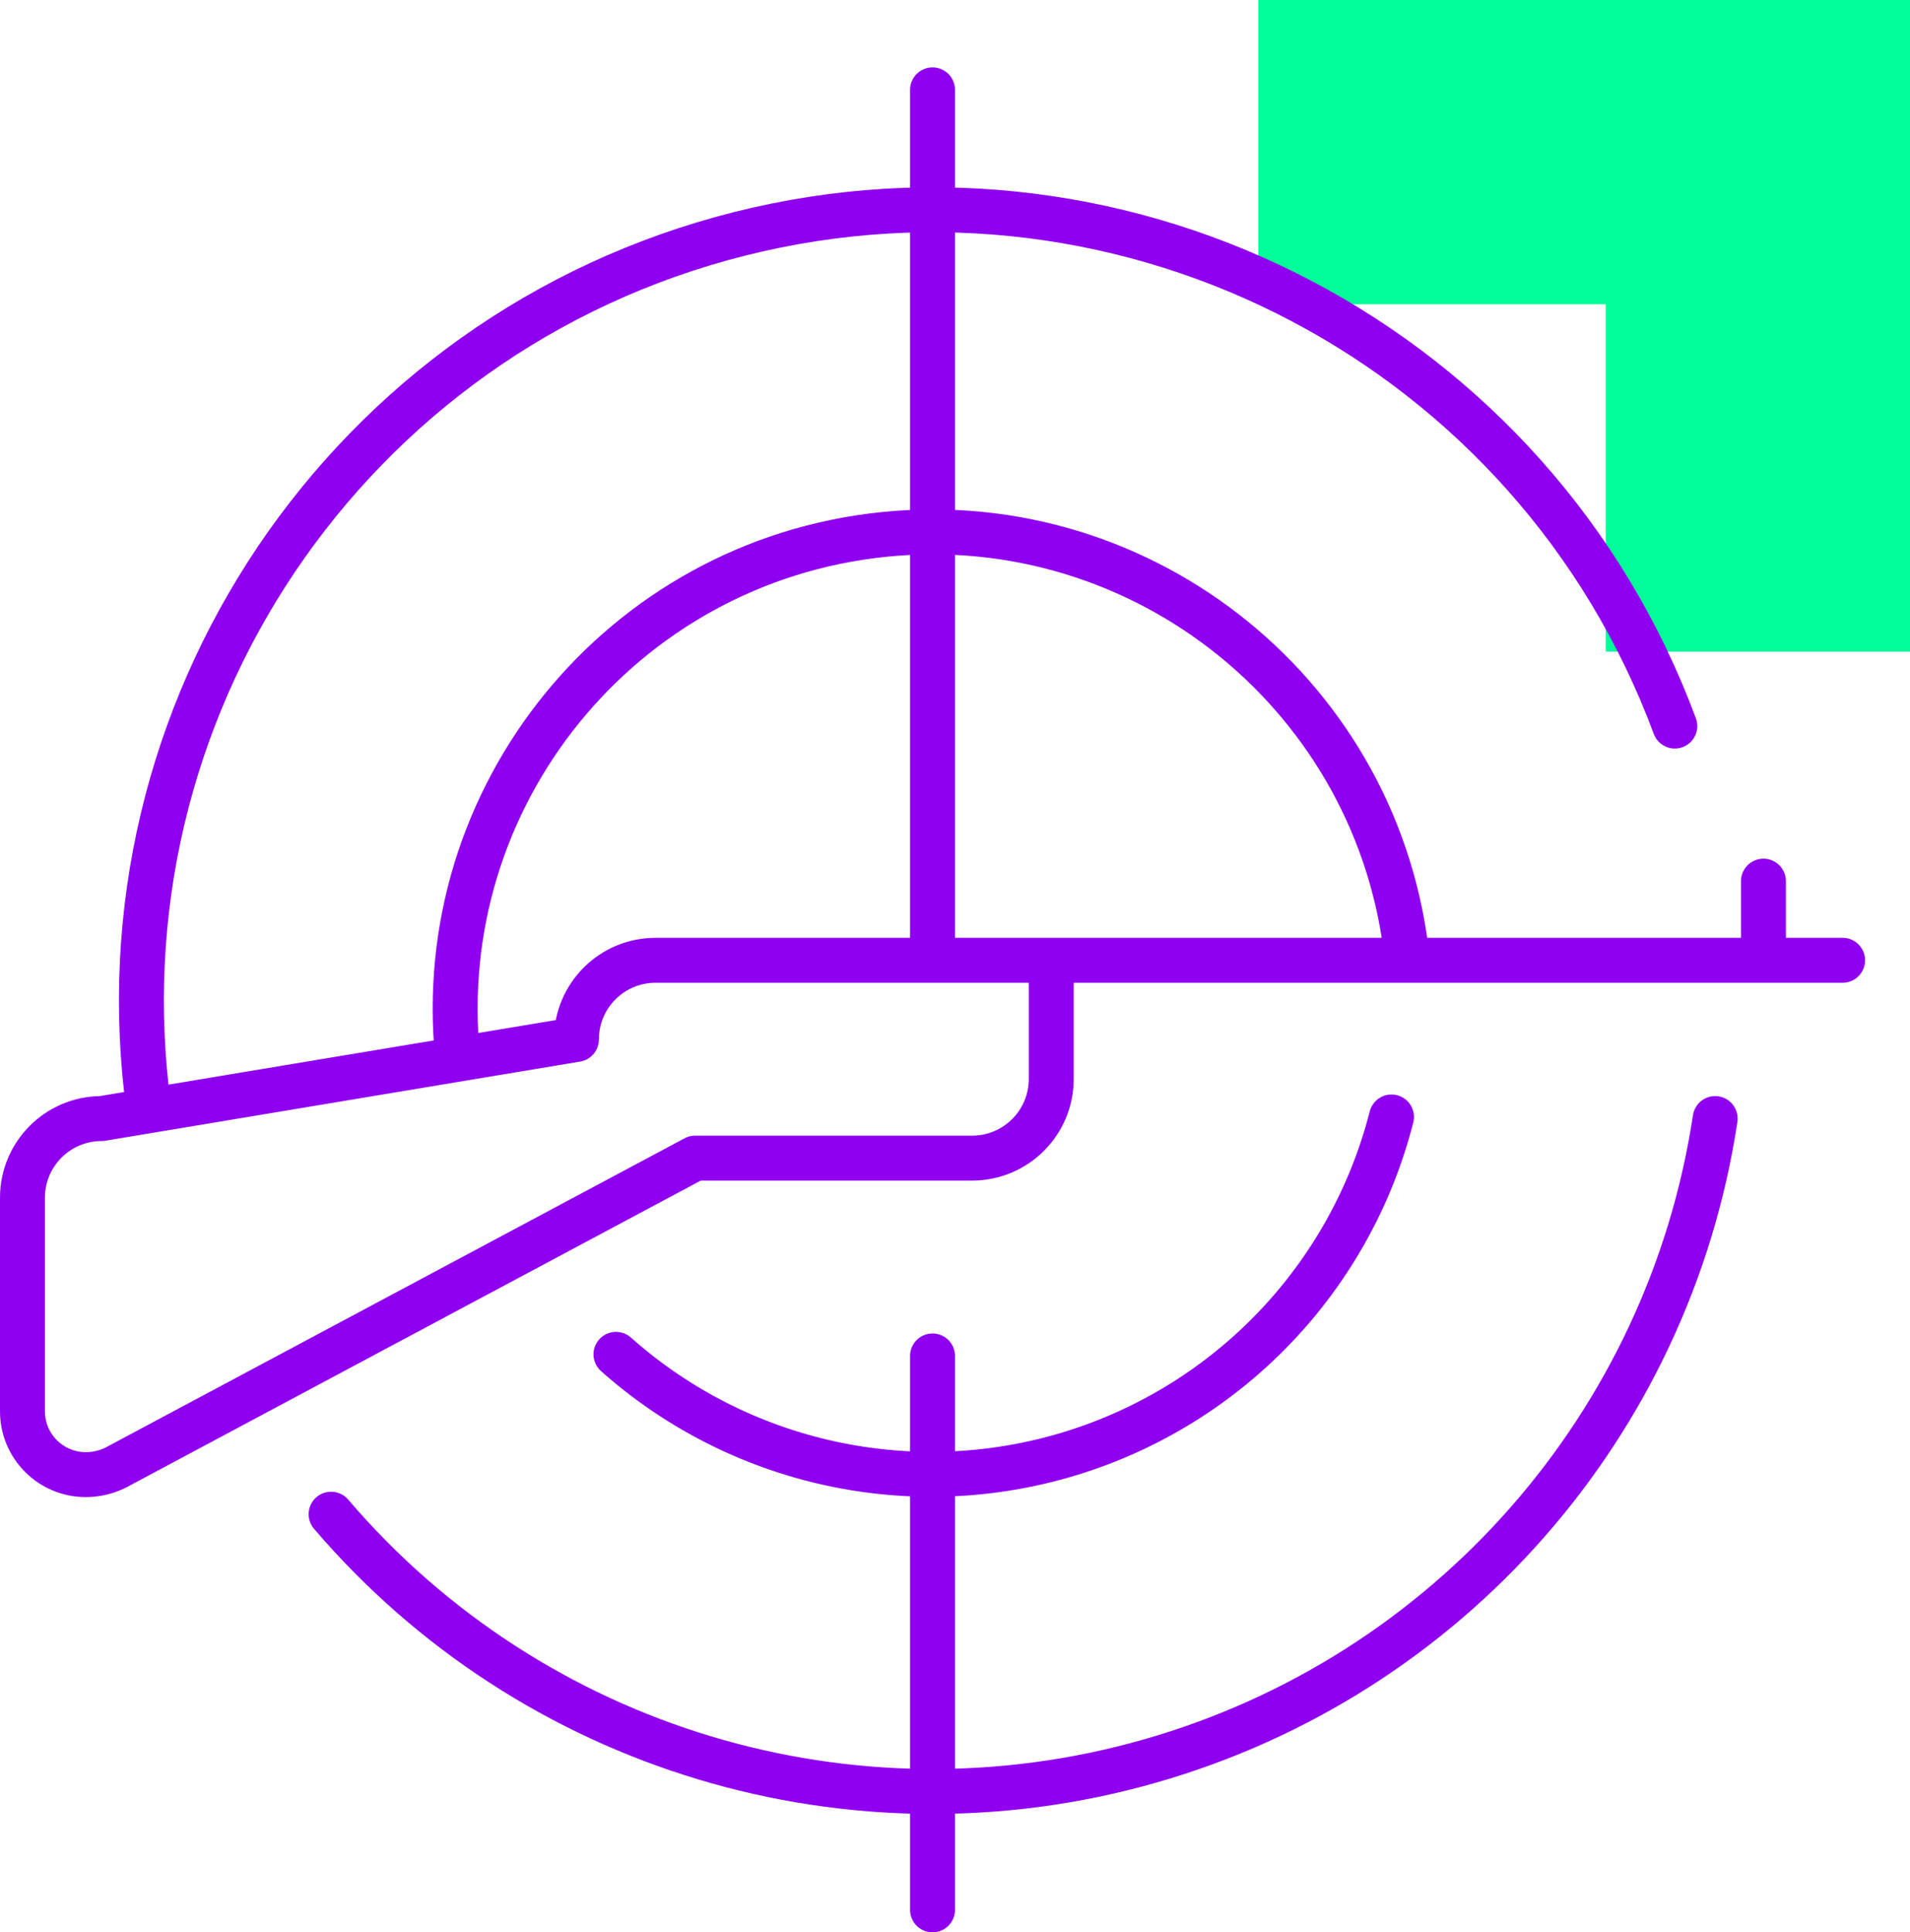
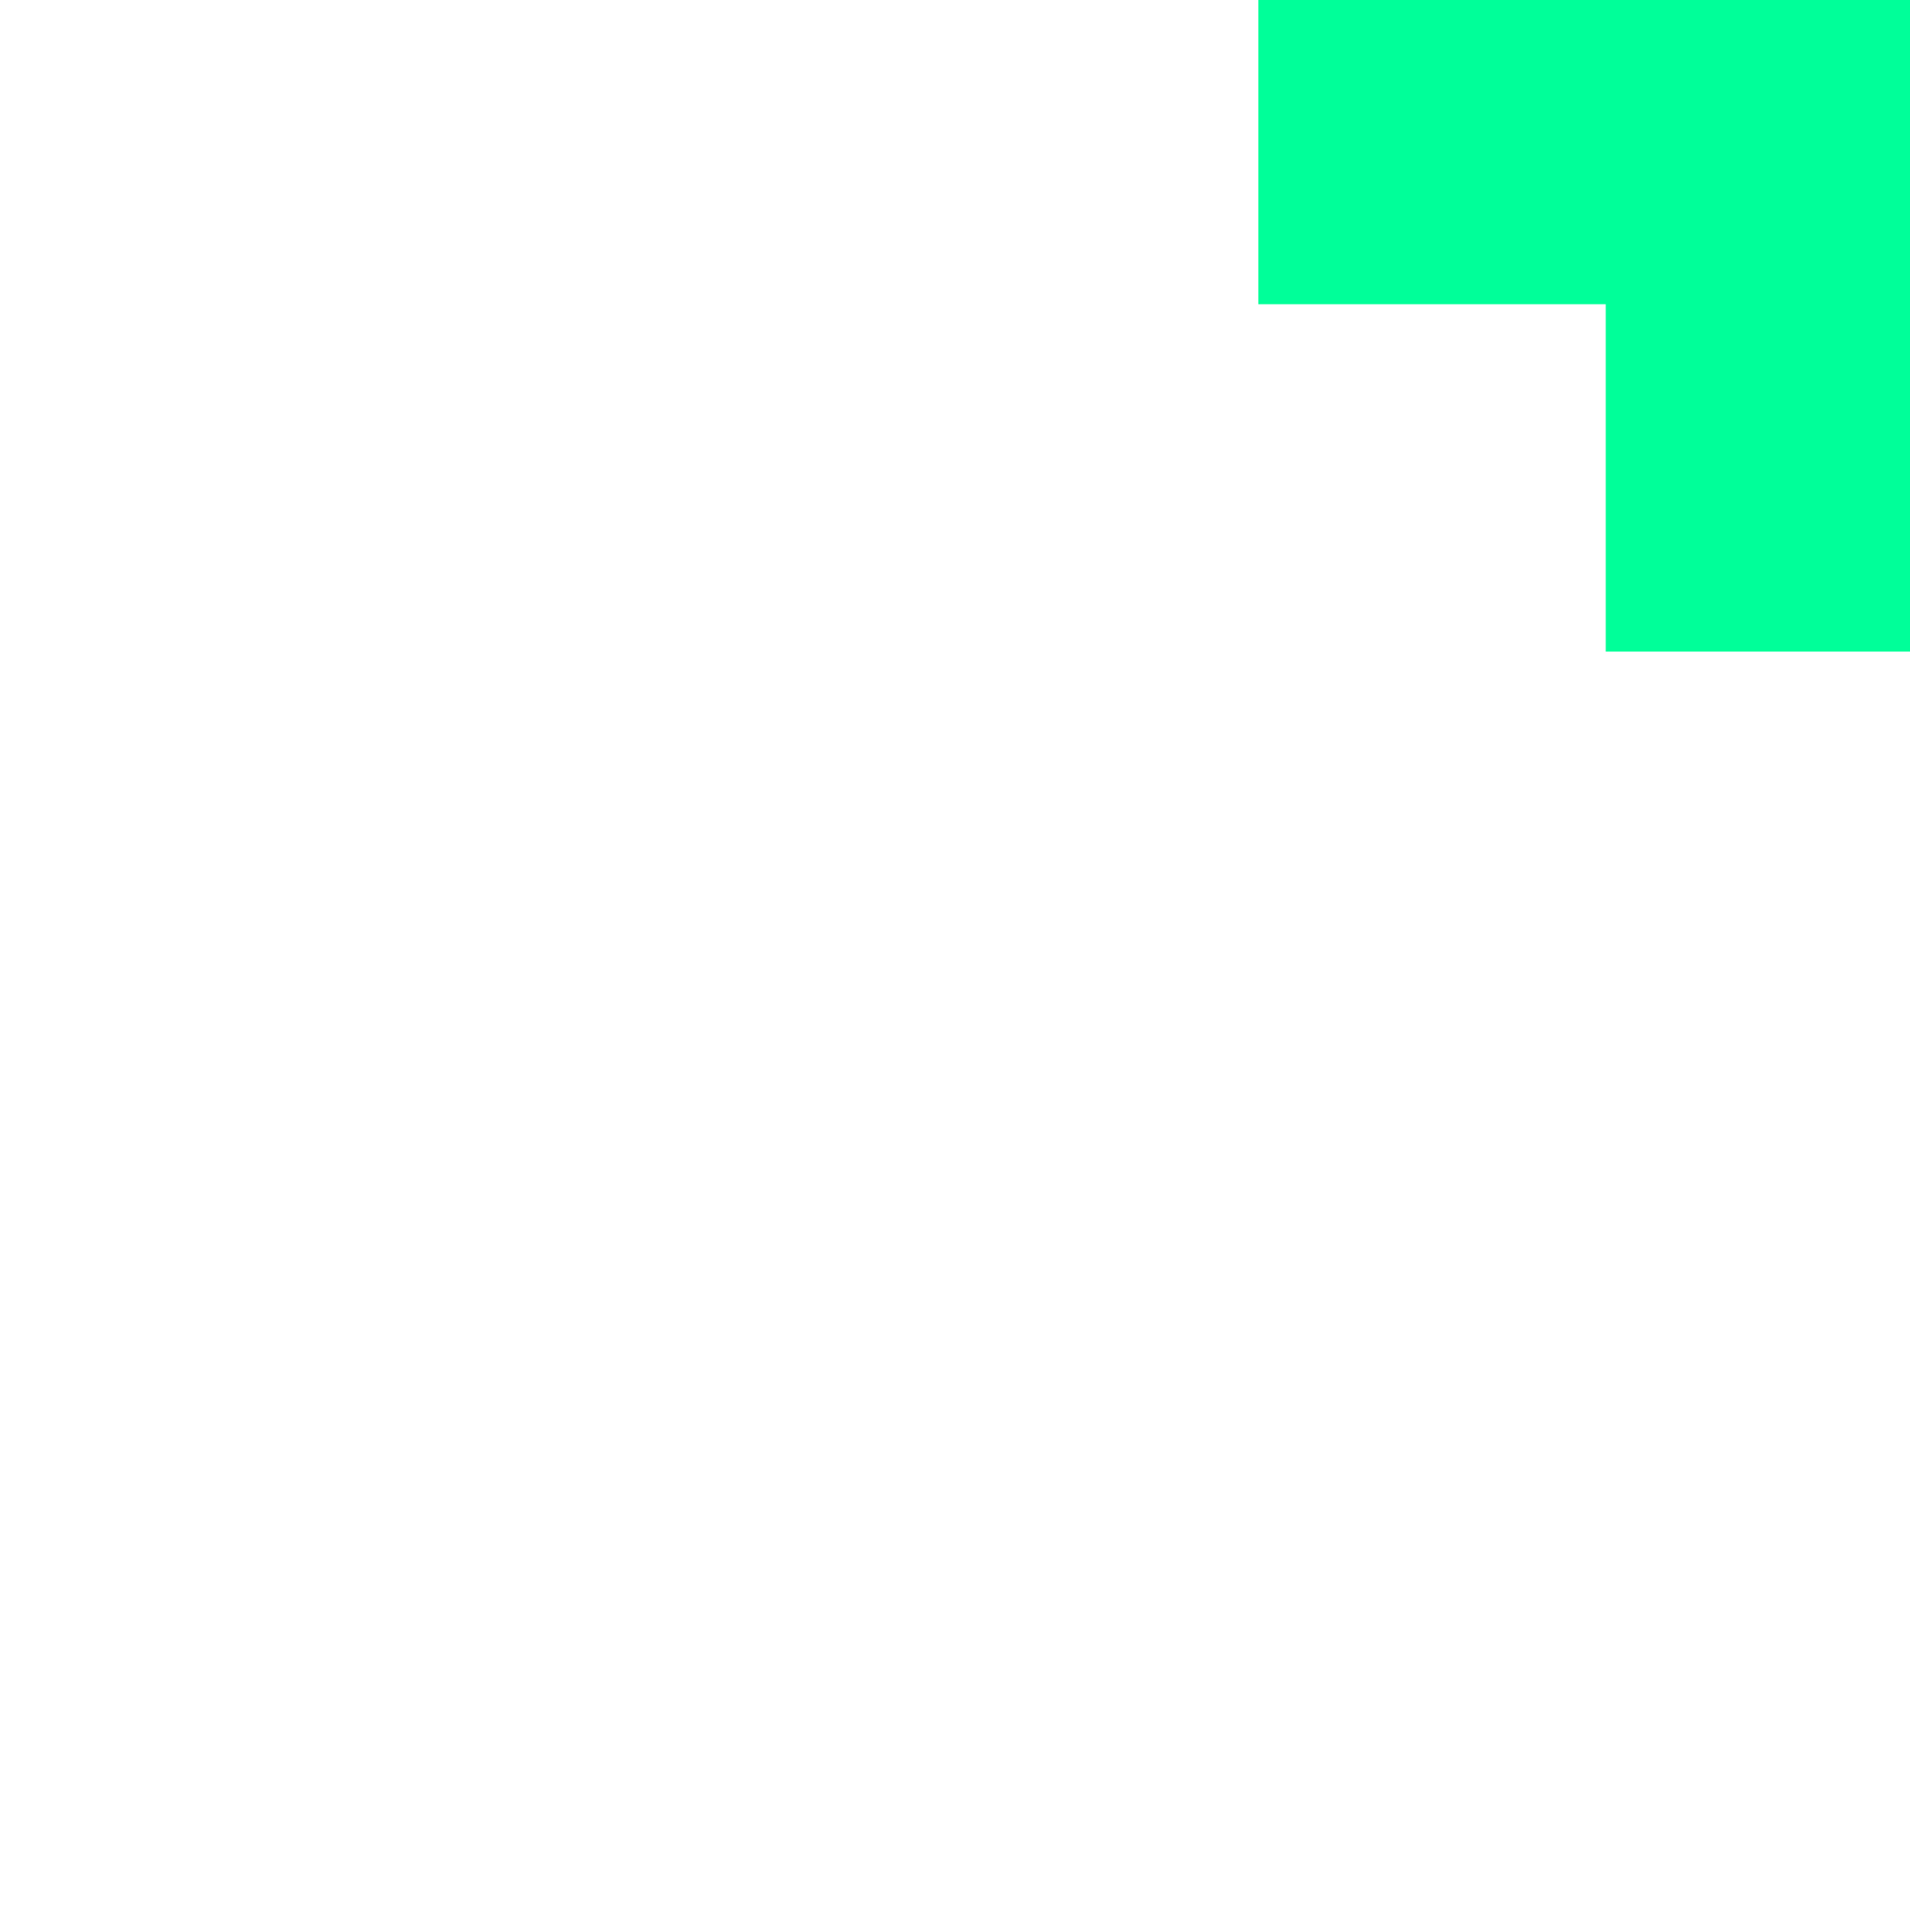
<svg xmlns="http://www.w3.org/2000/svg" width="85" height="86" viewBox="0 0 85 86" fill="none">
-   <path d="M85 29H71.458V13.541L56 13.541L56 0L85 0V29Z" fill="#00FF99" />
-   <path d="M46.783 42.739V48.022C46.783 49.967 45.206 51.544 43.261 51.544H30.935L5.156 65.314C4.74 65.522 4.282 65.63 3.817 65.63C2.261 65.63 1 64.369 1 62.813V53.304C1 51.359 2.577 49.783 4.522 49.783L25.652 46.261C25.652 44.316 27.229 42.739 29.174 42.739H46.783ZM46.783 42.739H82M78.478 42.739V39.217M41.5 4V42.739M41.5 60.348V85M62.63 42.739C61.427 31.067 50.988 22.582 39.316 23.788C27.645 24.994 19.161 35.435 20.37 47.106M27.413 60.277C32.923 65.176 40.588 66.848 47.638 64.69C54.687 62.532 60.102 56.856 61.926 49.712M74.534 32.315C68.283 15.458 50.339 6.016 32.906 10.41C15.472 14.805 4.148 31.625 6.635 49.43M14.735 67.391C23.69 77.871 37.935 82.163 51.189 78.374C64.443 74.585 74.267 63.412 76.33 49.783" stroke="#9000F0" stroke-width="2" stroke-linecap="round" stroke-linejoin="round" />
+   <path d="M85 29H71.458V13.541L56 13.541L56 0L85 0V29" fill="#00FF99" />
</svg>